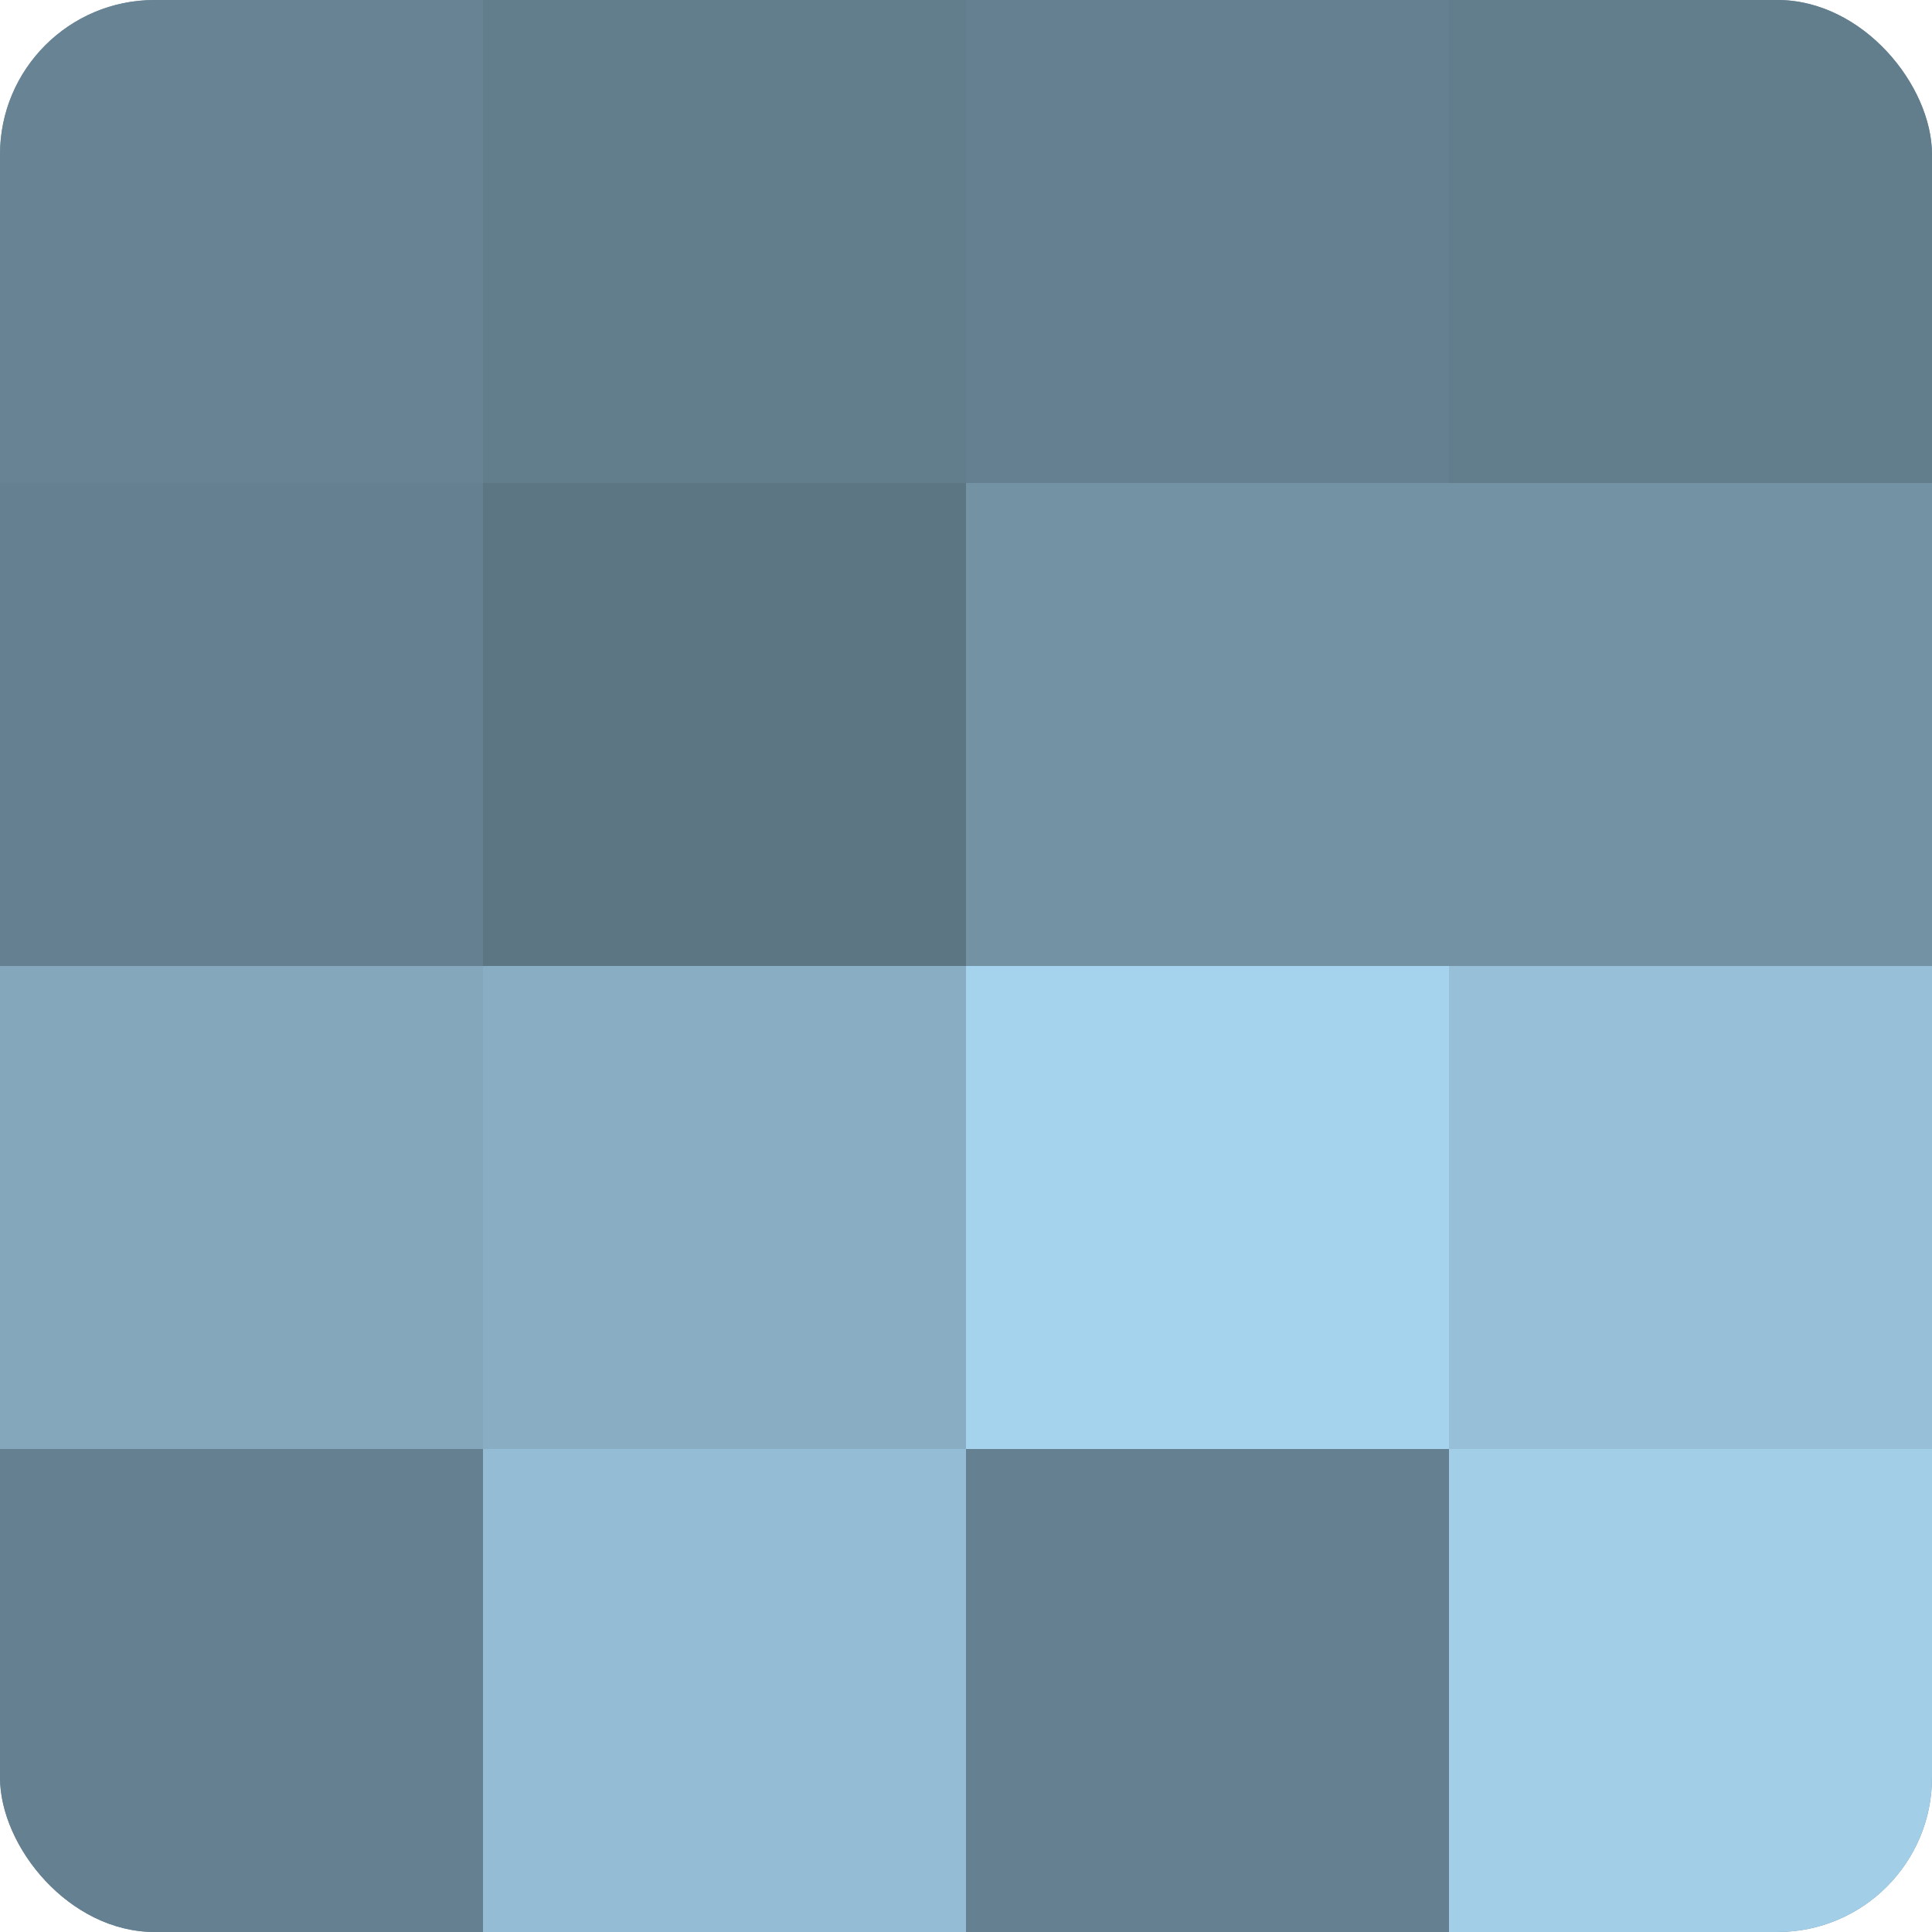
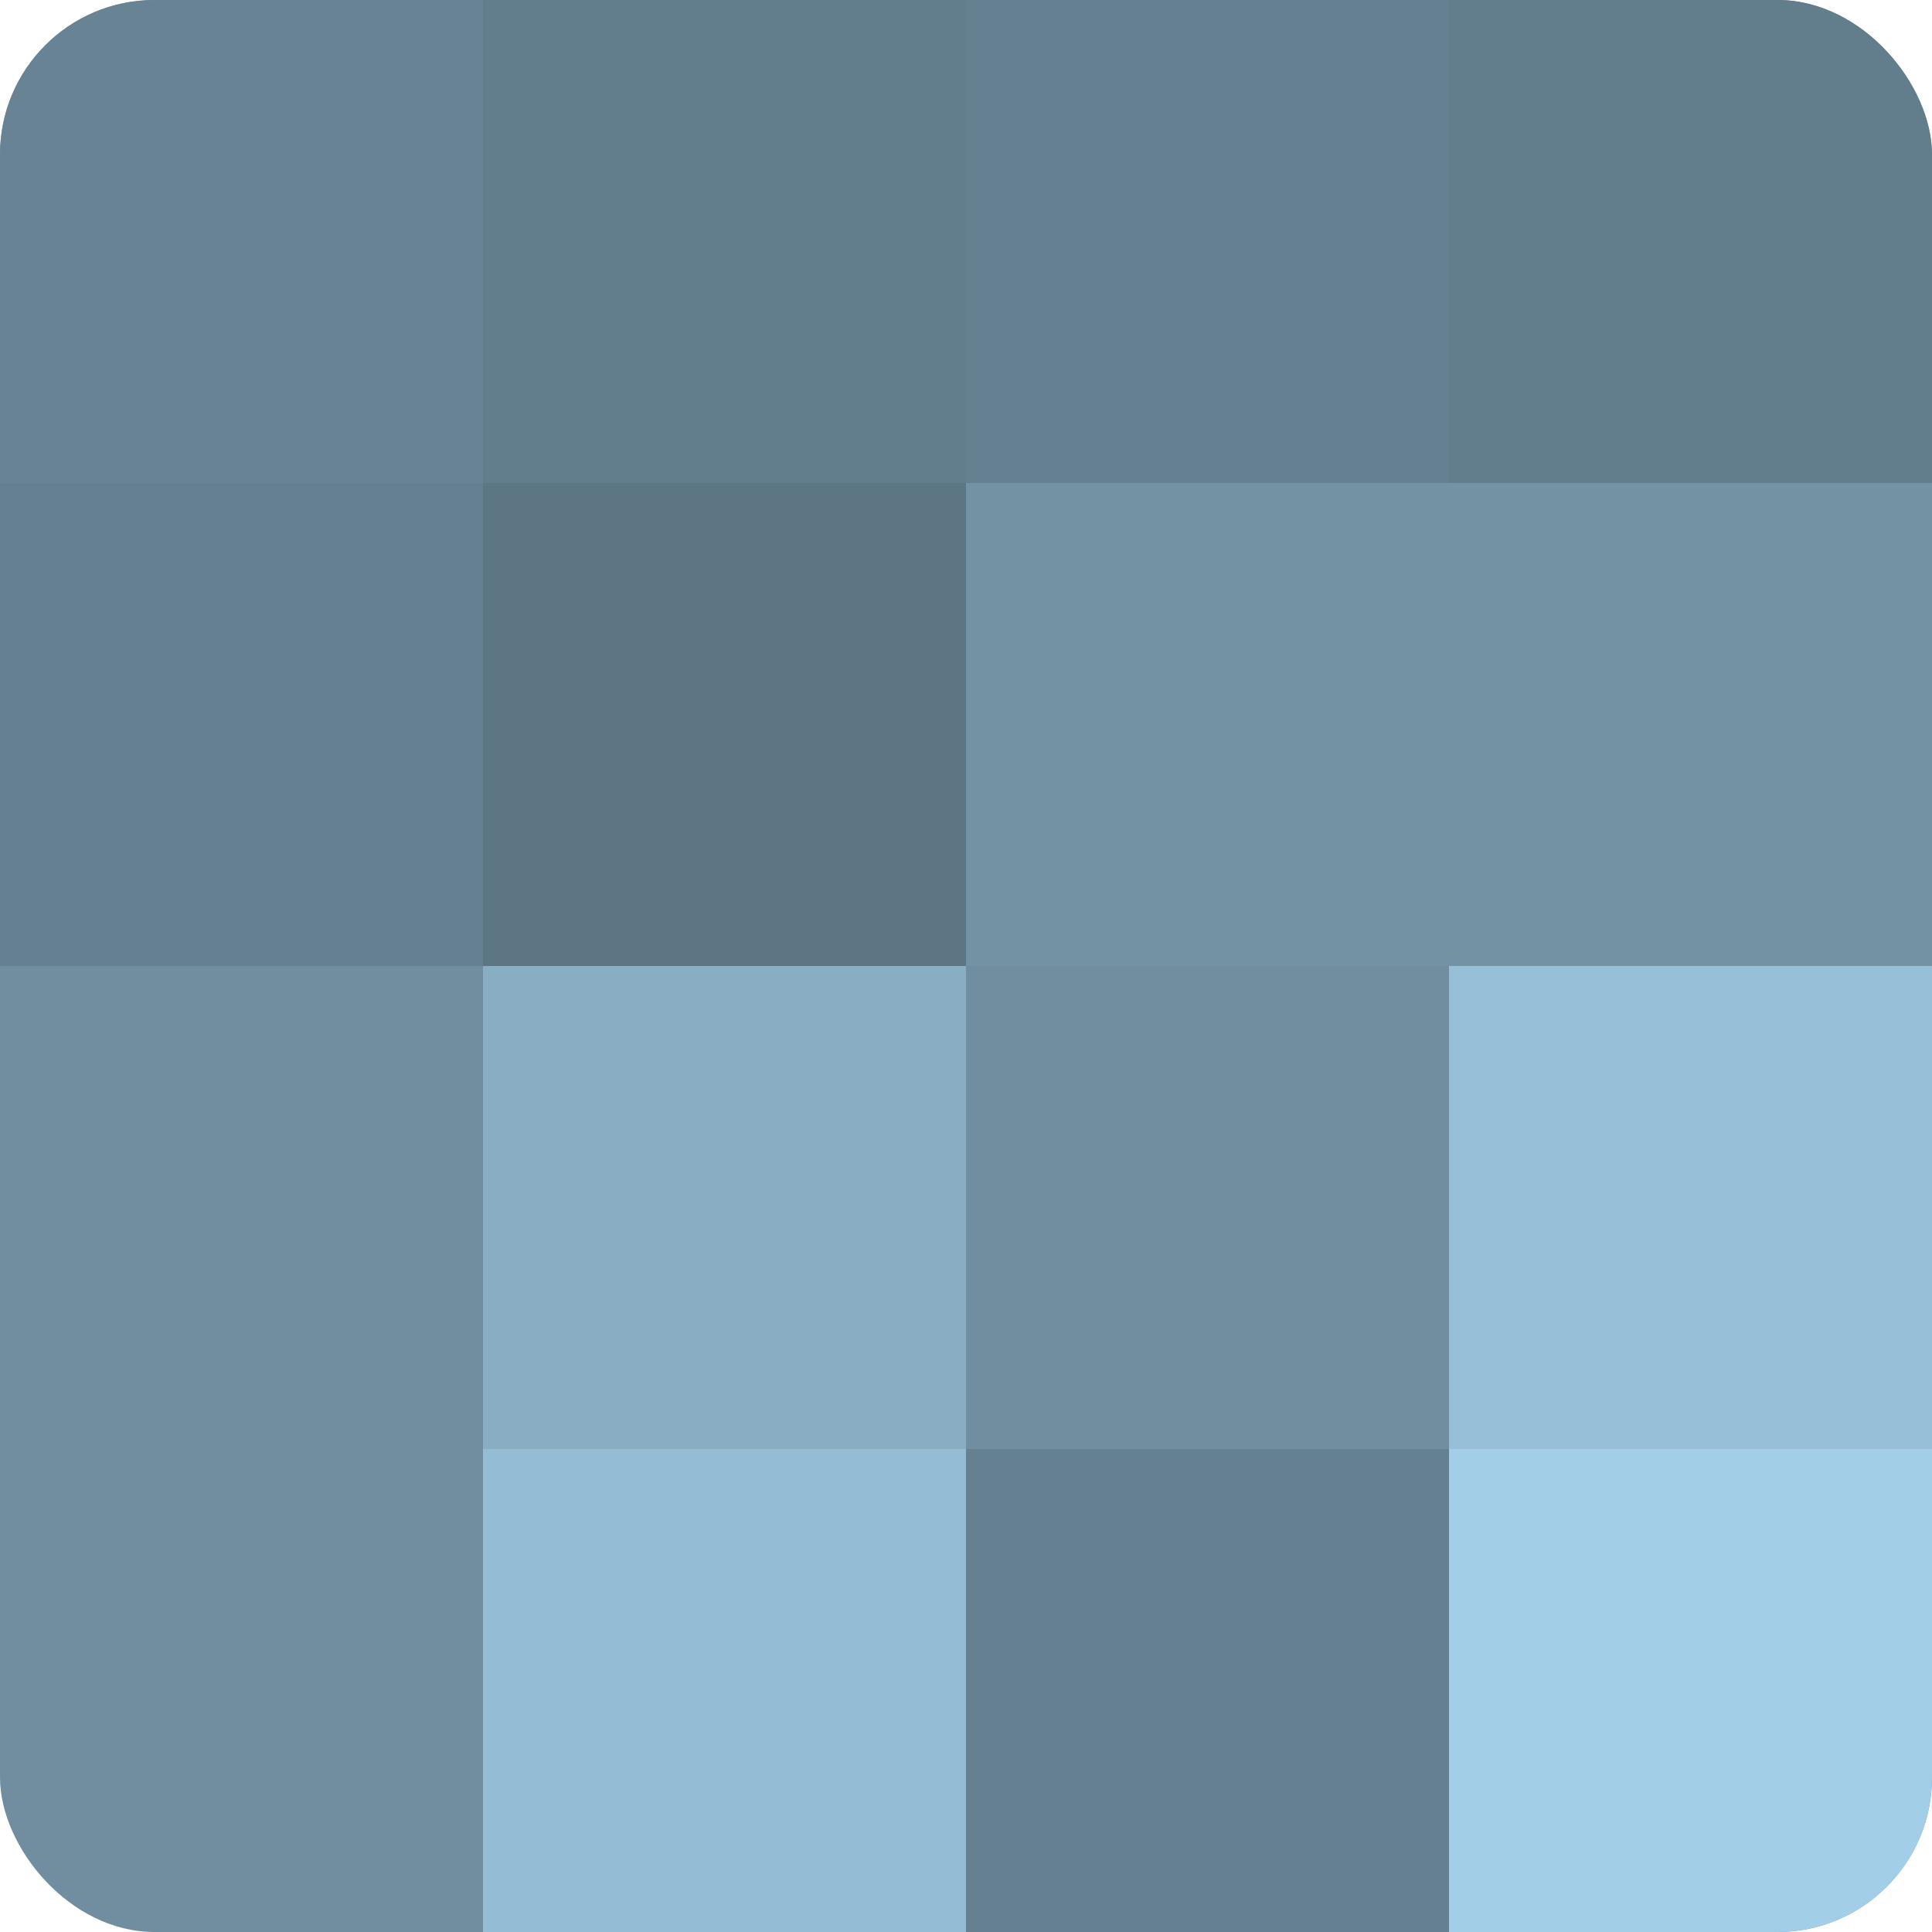
<svg xmlns="http://www.w3.org/2000/svg" width="60" height="60" viewBox="0 0 100 100" preserveAspectRatio="xMidYMid meet">
  <defs>
    <clipPath id="c" width="100" height="100">
      <rect width="100" height="100" rx="8" ry="8" />
    </clipPath>
  </defs>
  <g clip-path="url(#c)">
    <rect width="100" height="100" fill="#708ea0" />
    <rect width="25" height="25" fill="#688494" />
    <rect y="25" width="25" height="25" fill="#658090" />
-     <rect y="50" width="25" height="25" fill="#84a7bc" />
-     <rect y="75" width="25" height="25" fill="#658090" />
    <rect x="25" width="25" height="25" fill="#627d8c" />
    <rect x="25" y="25" width="25" height="25" fill="#5d7684" />
    <rect x="25" y="50" width="25" height="25" fill="#89aec4" />
    <rect x="25" y="75" width="25" height="25" fill="#94bcd4" />
    <rect x="50" width="25" height="25" fill="#658090" />
    <rect x="50" y="25" width="25" height="25" fill="#7392a4" />
-     <rect x="50" y="50" width="25" height="25" fill="#a5d2ec" />
    <rect x="50" y="75" width="25" height="25" fill="#658090" />
    <rect x="75" width="25" height="25" fill="#627d8c" />
    <rect x="75" y="25" width="25" height="25" fill="#7392a4" />
    <rect x="75" y="50" width="25" height="25" fill="#97c0d8" />
    <rect x="75" y="75" width="25" height="25" fill="#a2cee8" />
  </g>
</svg>